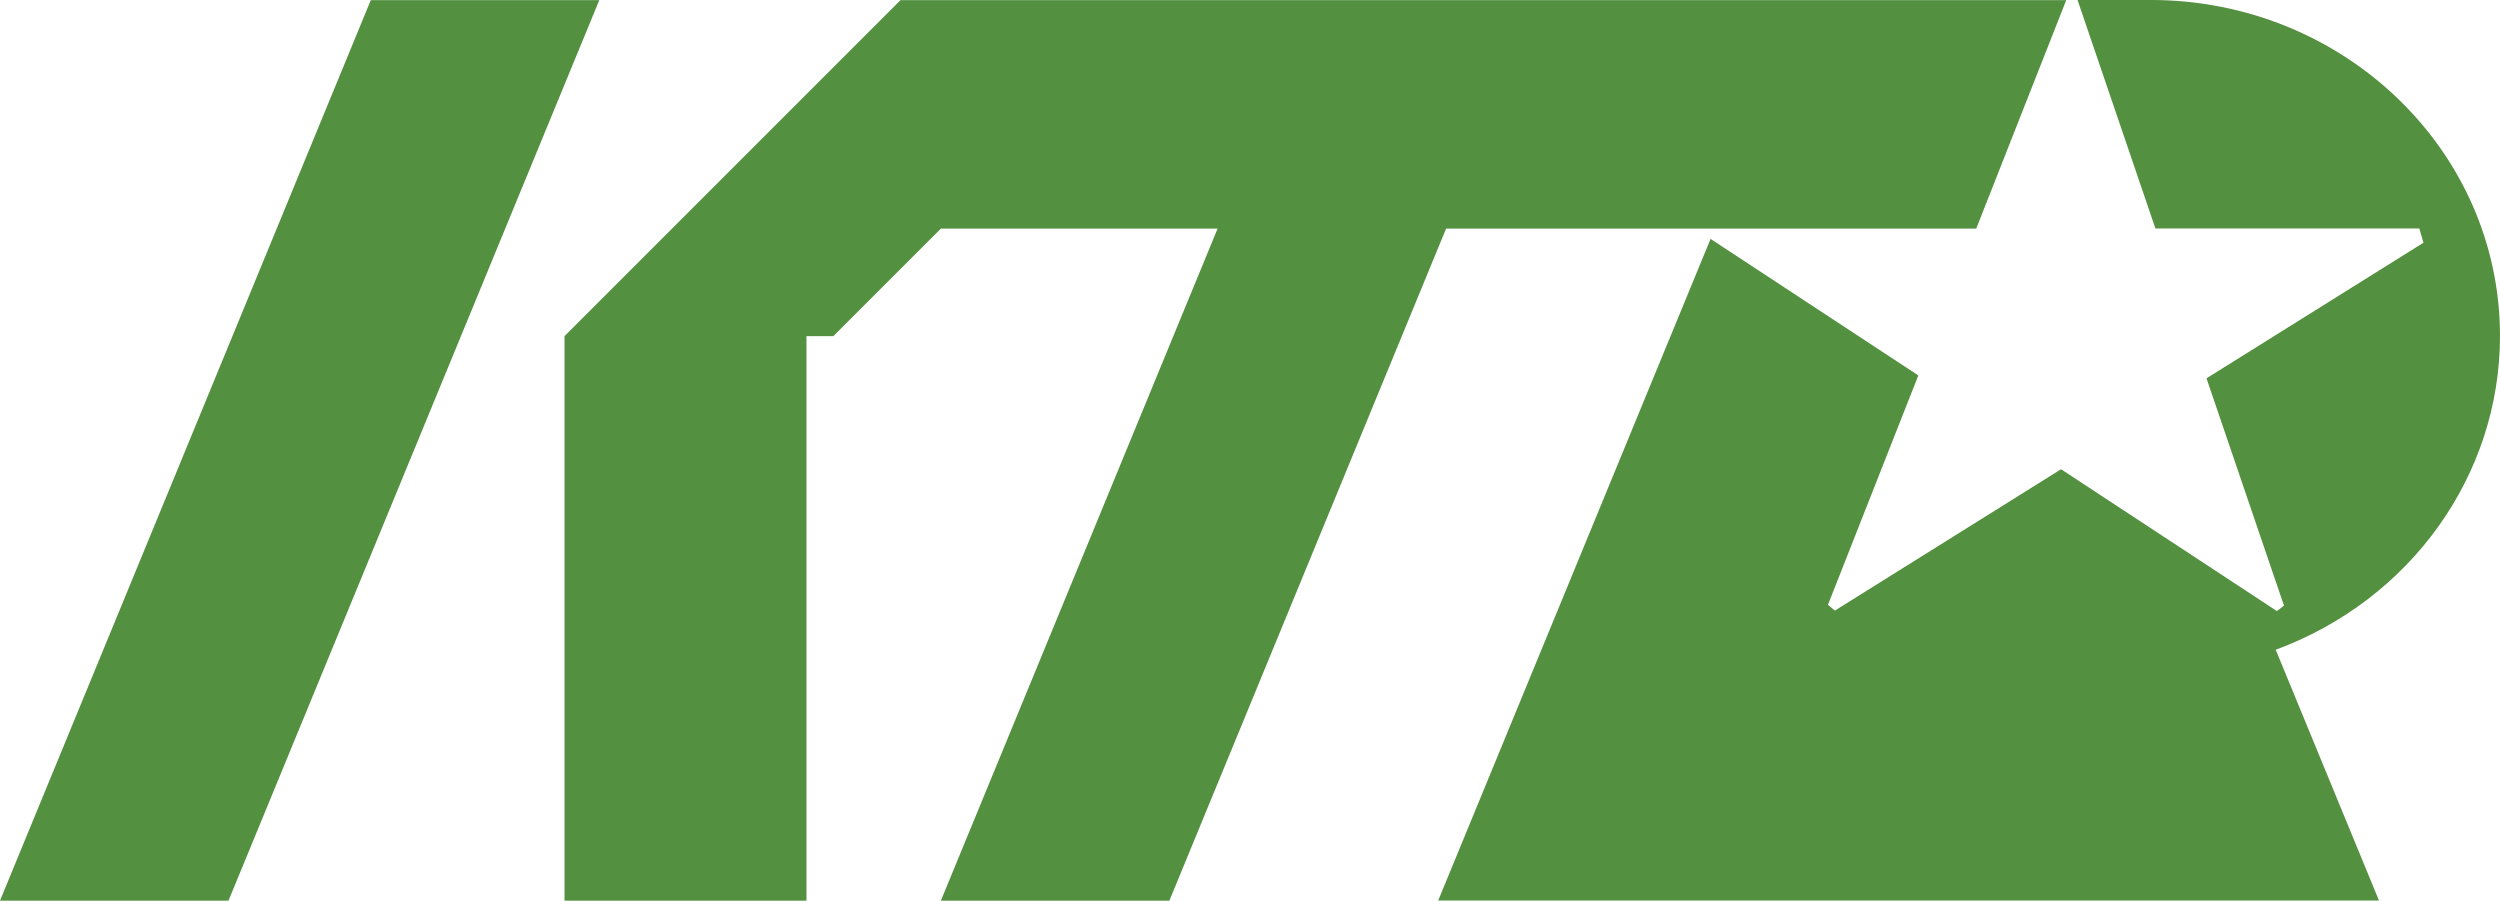
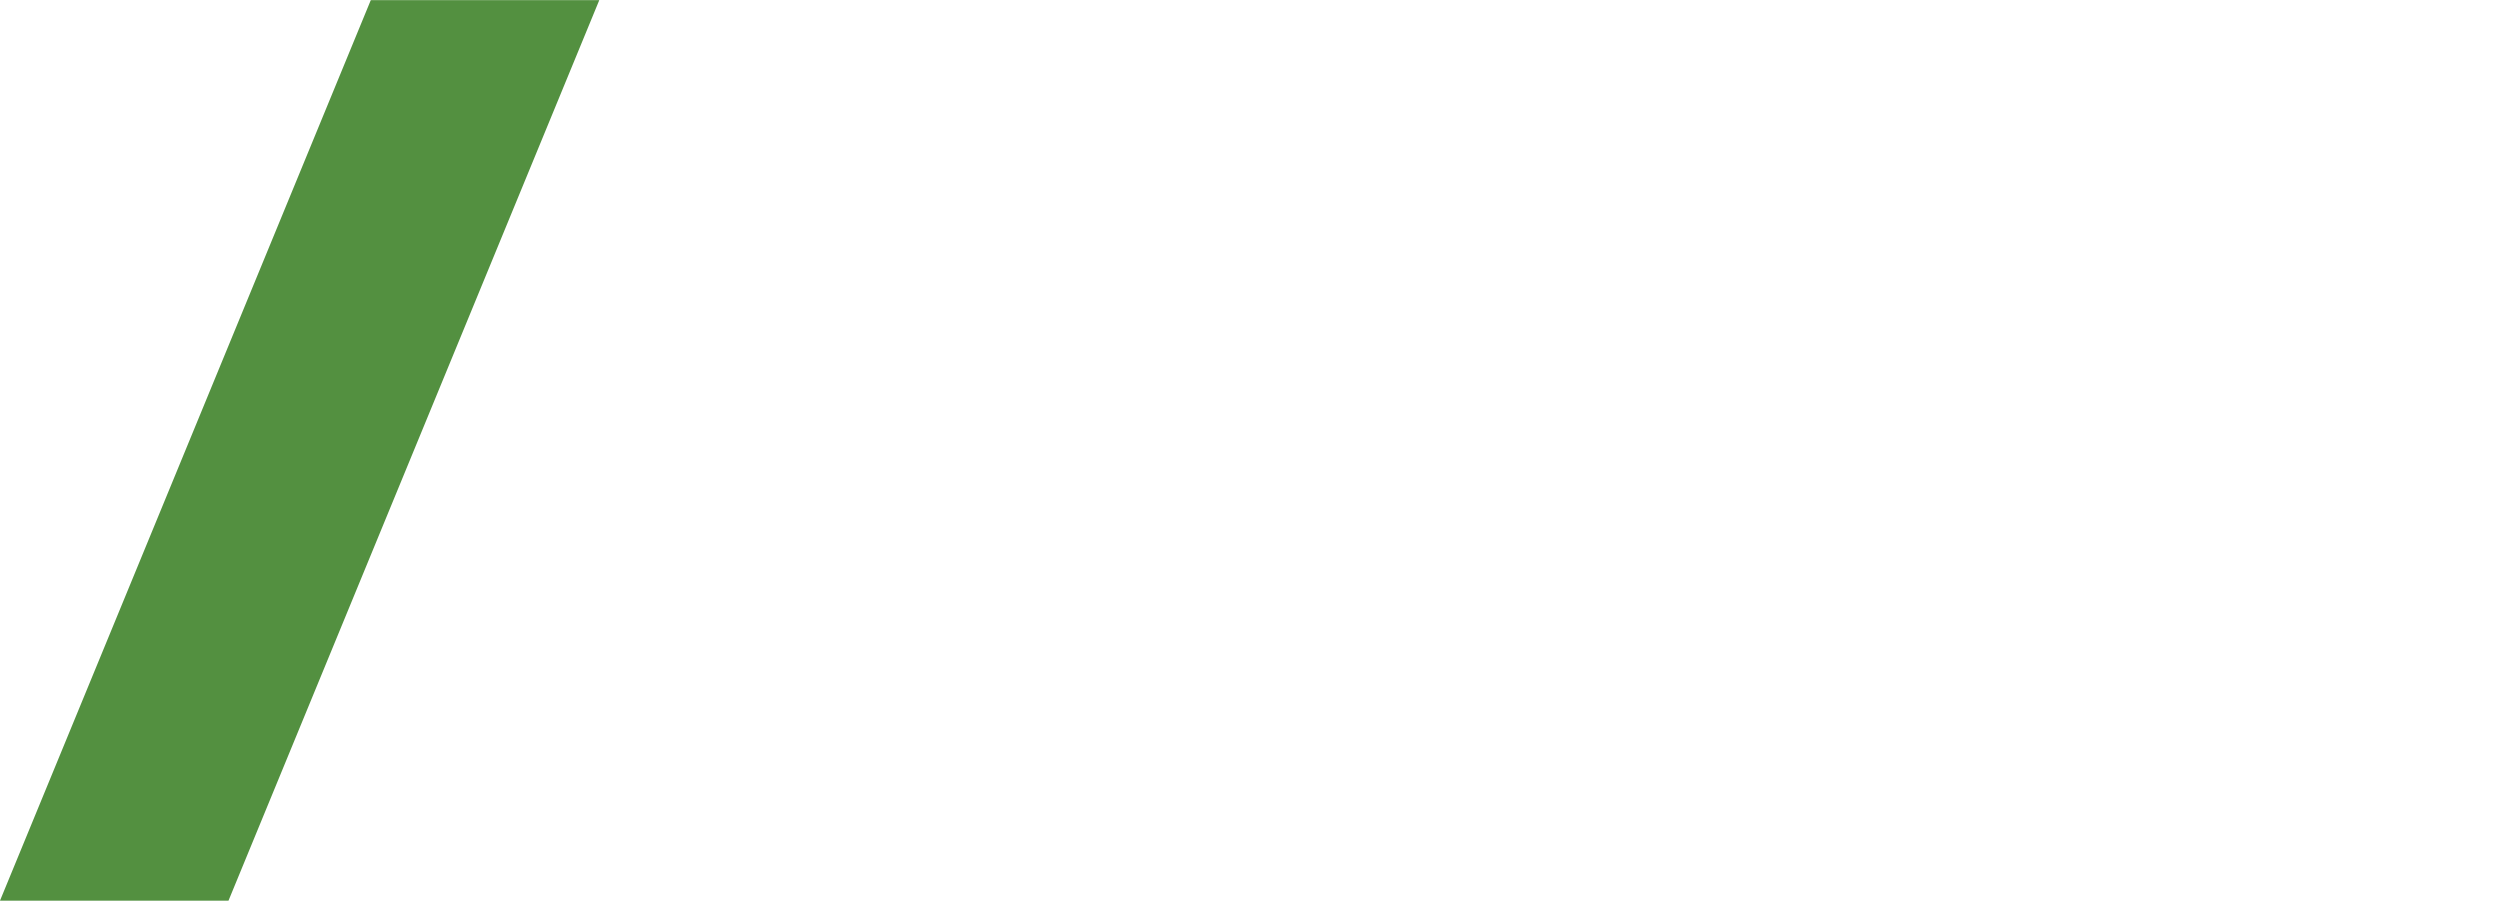
<svg xmlns="http://www.w3.org/2000/svg" id="svg4146" height="335" width="930" version="1.1" viewBox="0 0 930 335">
  <g id="layer3" fill-rule="evenodd" transform="translate(0 -717.36)" fill="#539040">
    <path id="path4742" d="m0 1052.4 137.94-335h85l-137.94 335z" />
-     <path id="path4762" d="m210 1052.4v-210l125-125h433.64l-33.485 85h-197.21l-102.94 250h-85l102.94-250h-102.94l-40 40h-10v210z" />
-     <path id="path4771" d="m772.84 717.36 28.977 85h98.182l1.52 5.301-80.699 50.438 28.82 84.541-2.635 2.039-80.293-52.764-84.139 52.588-2.58-2.15 33.62-85.33-77.28-50.79-101.34 246.16h350l-38.428-93.324c50.25-18.58 83.42-64.97 83.43-116.72 0-69.036-58.203-125-130-125z" />
  </g>
</svg>